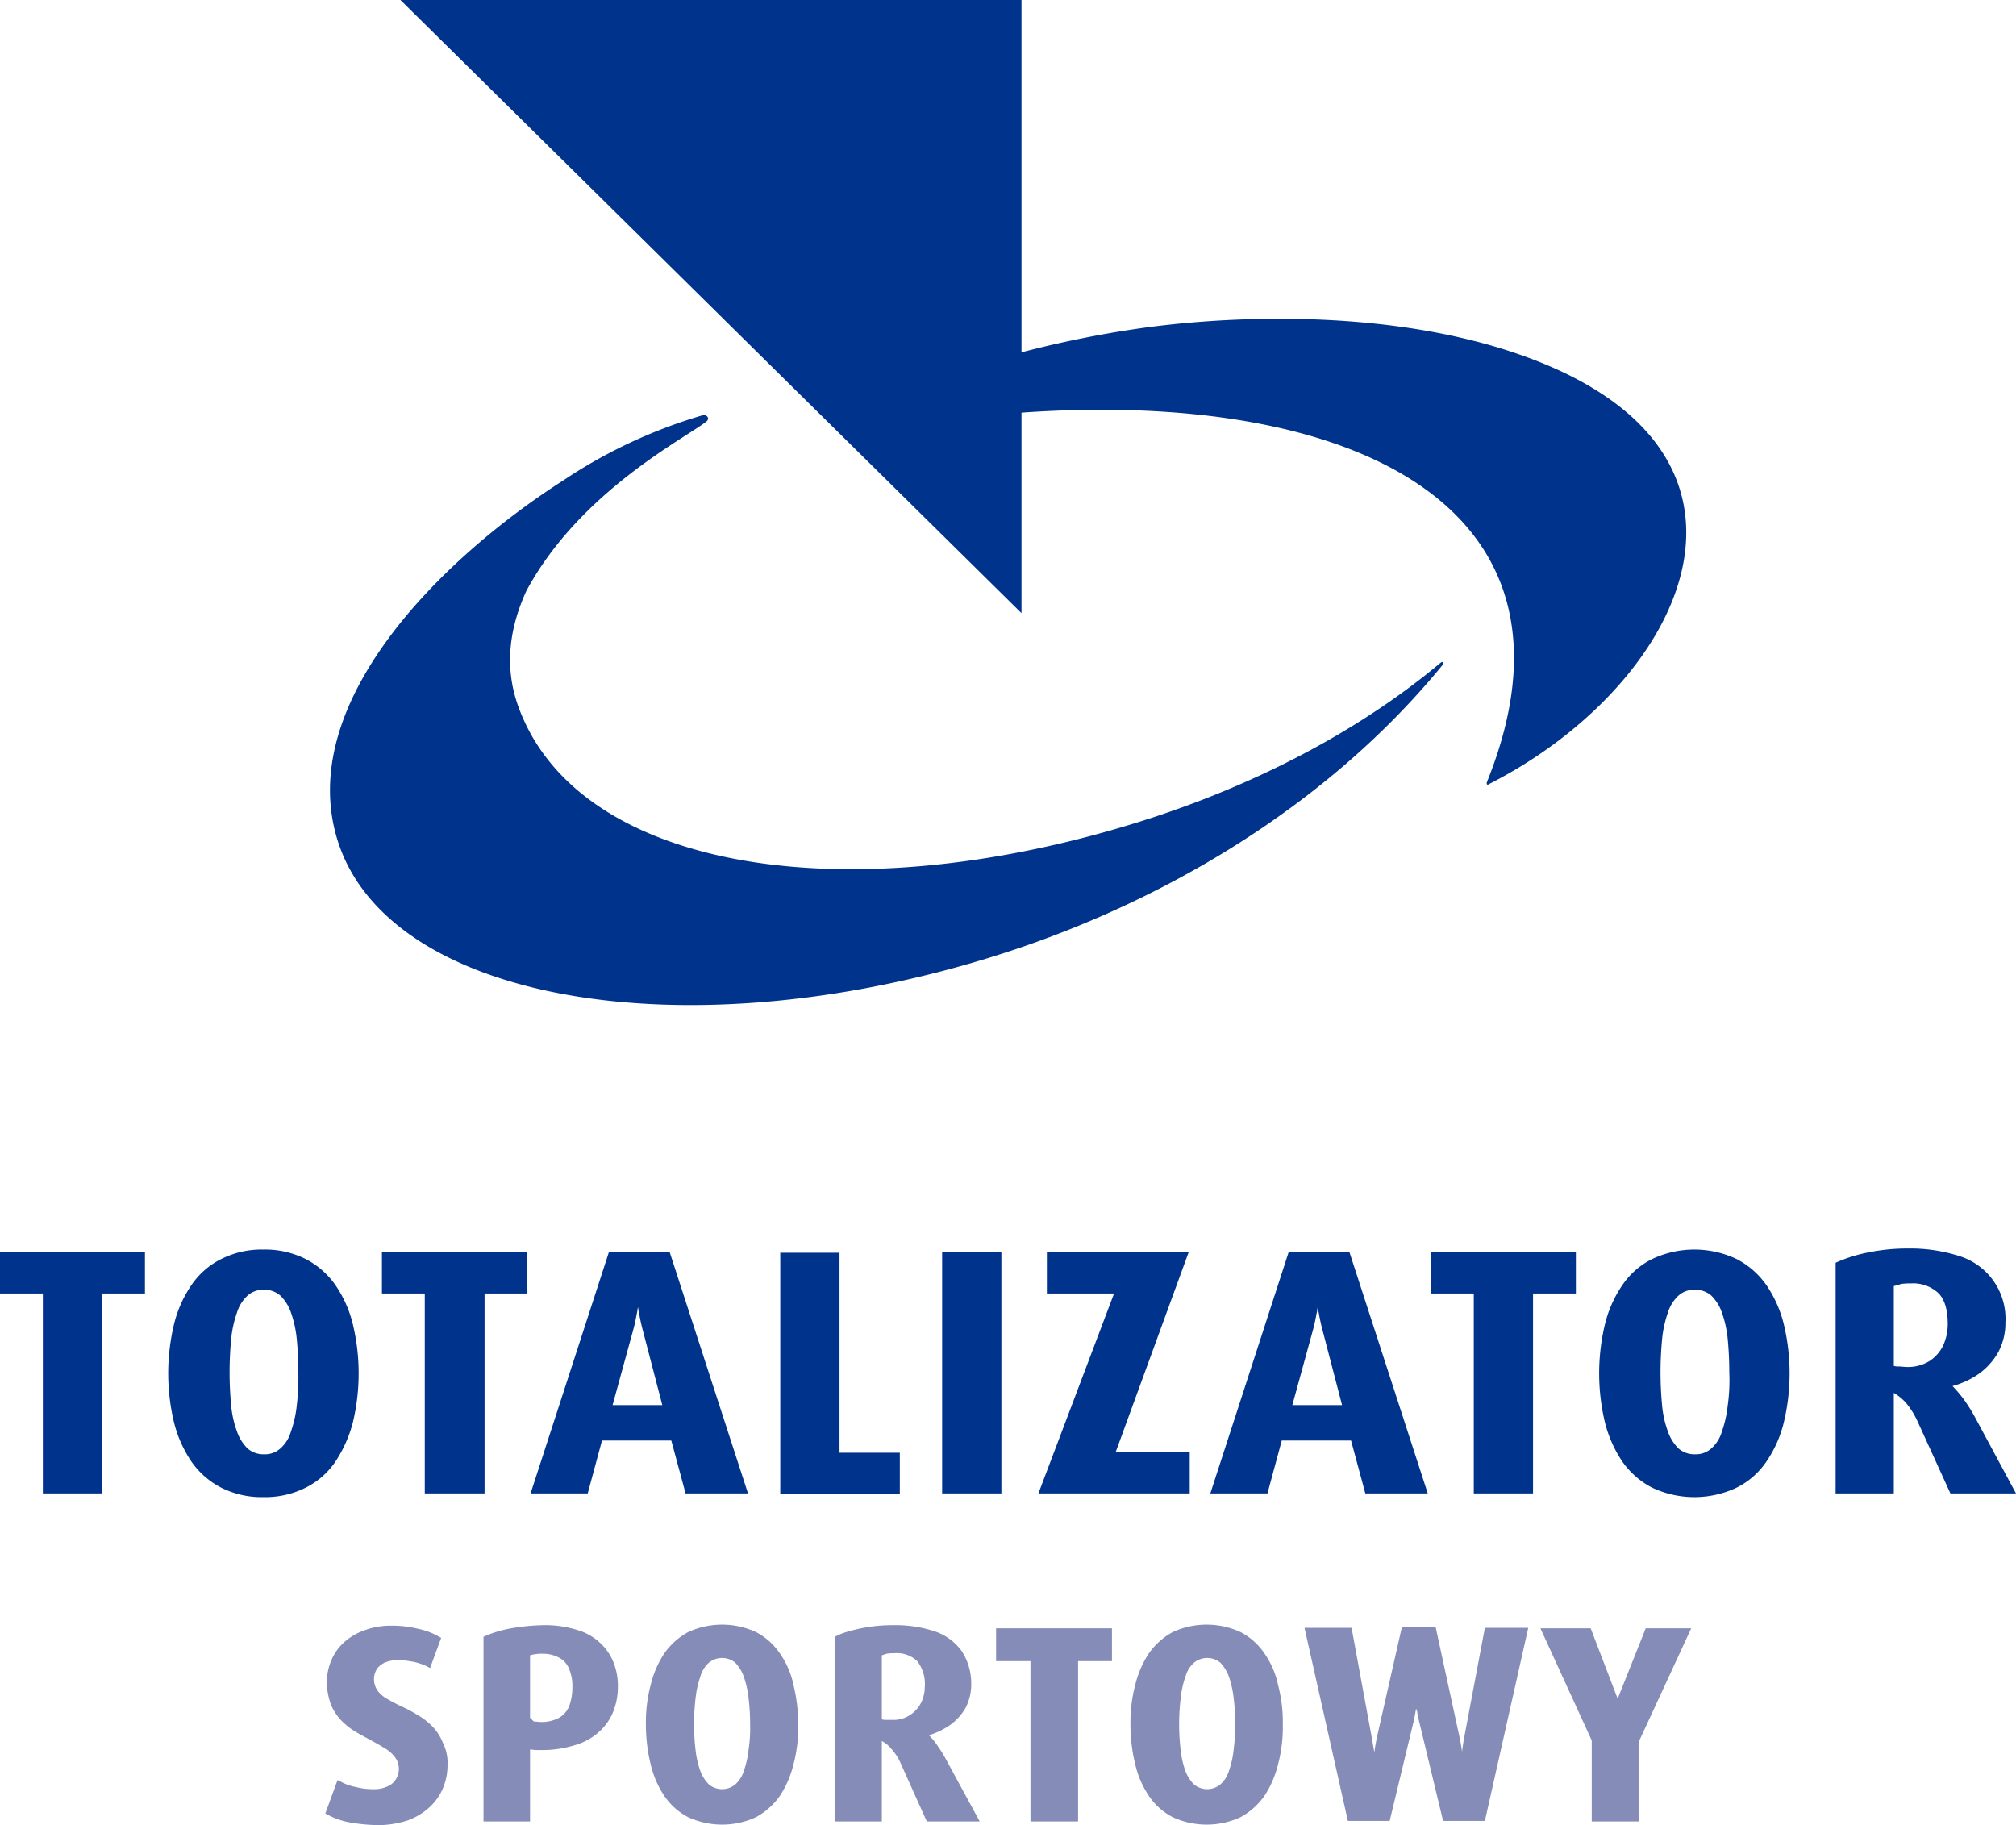
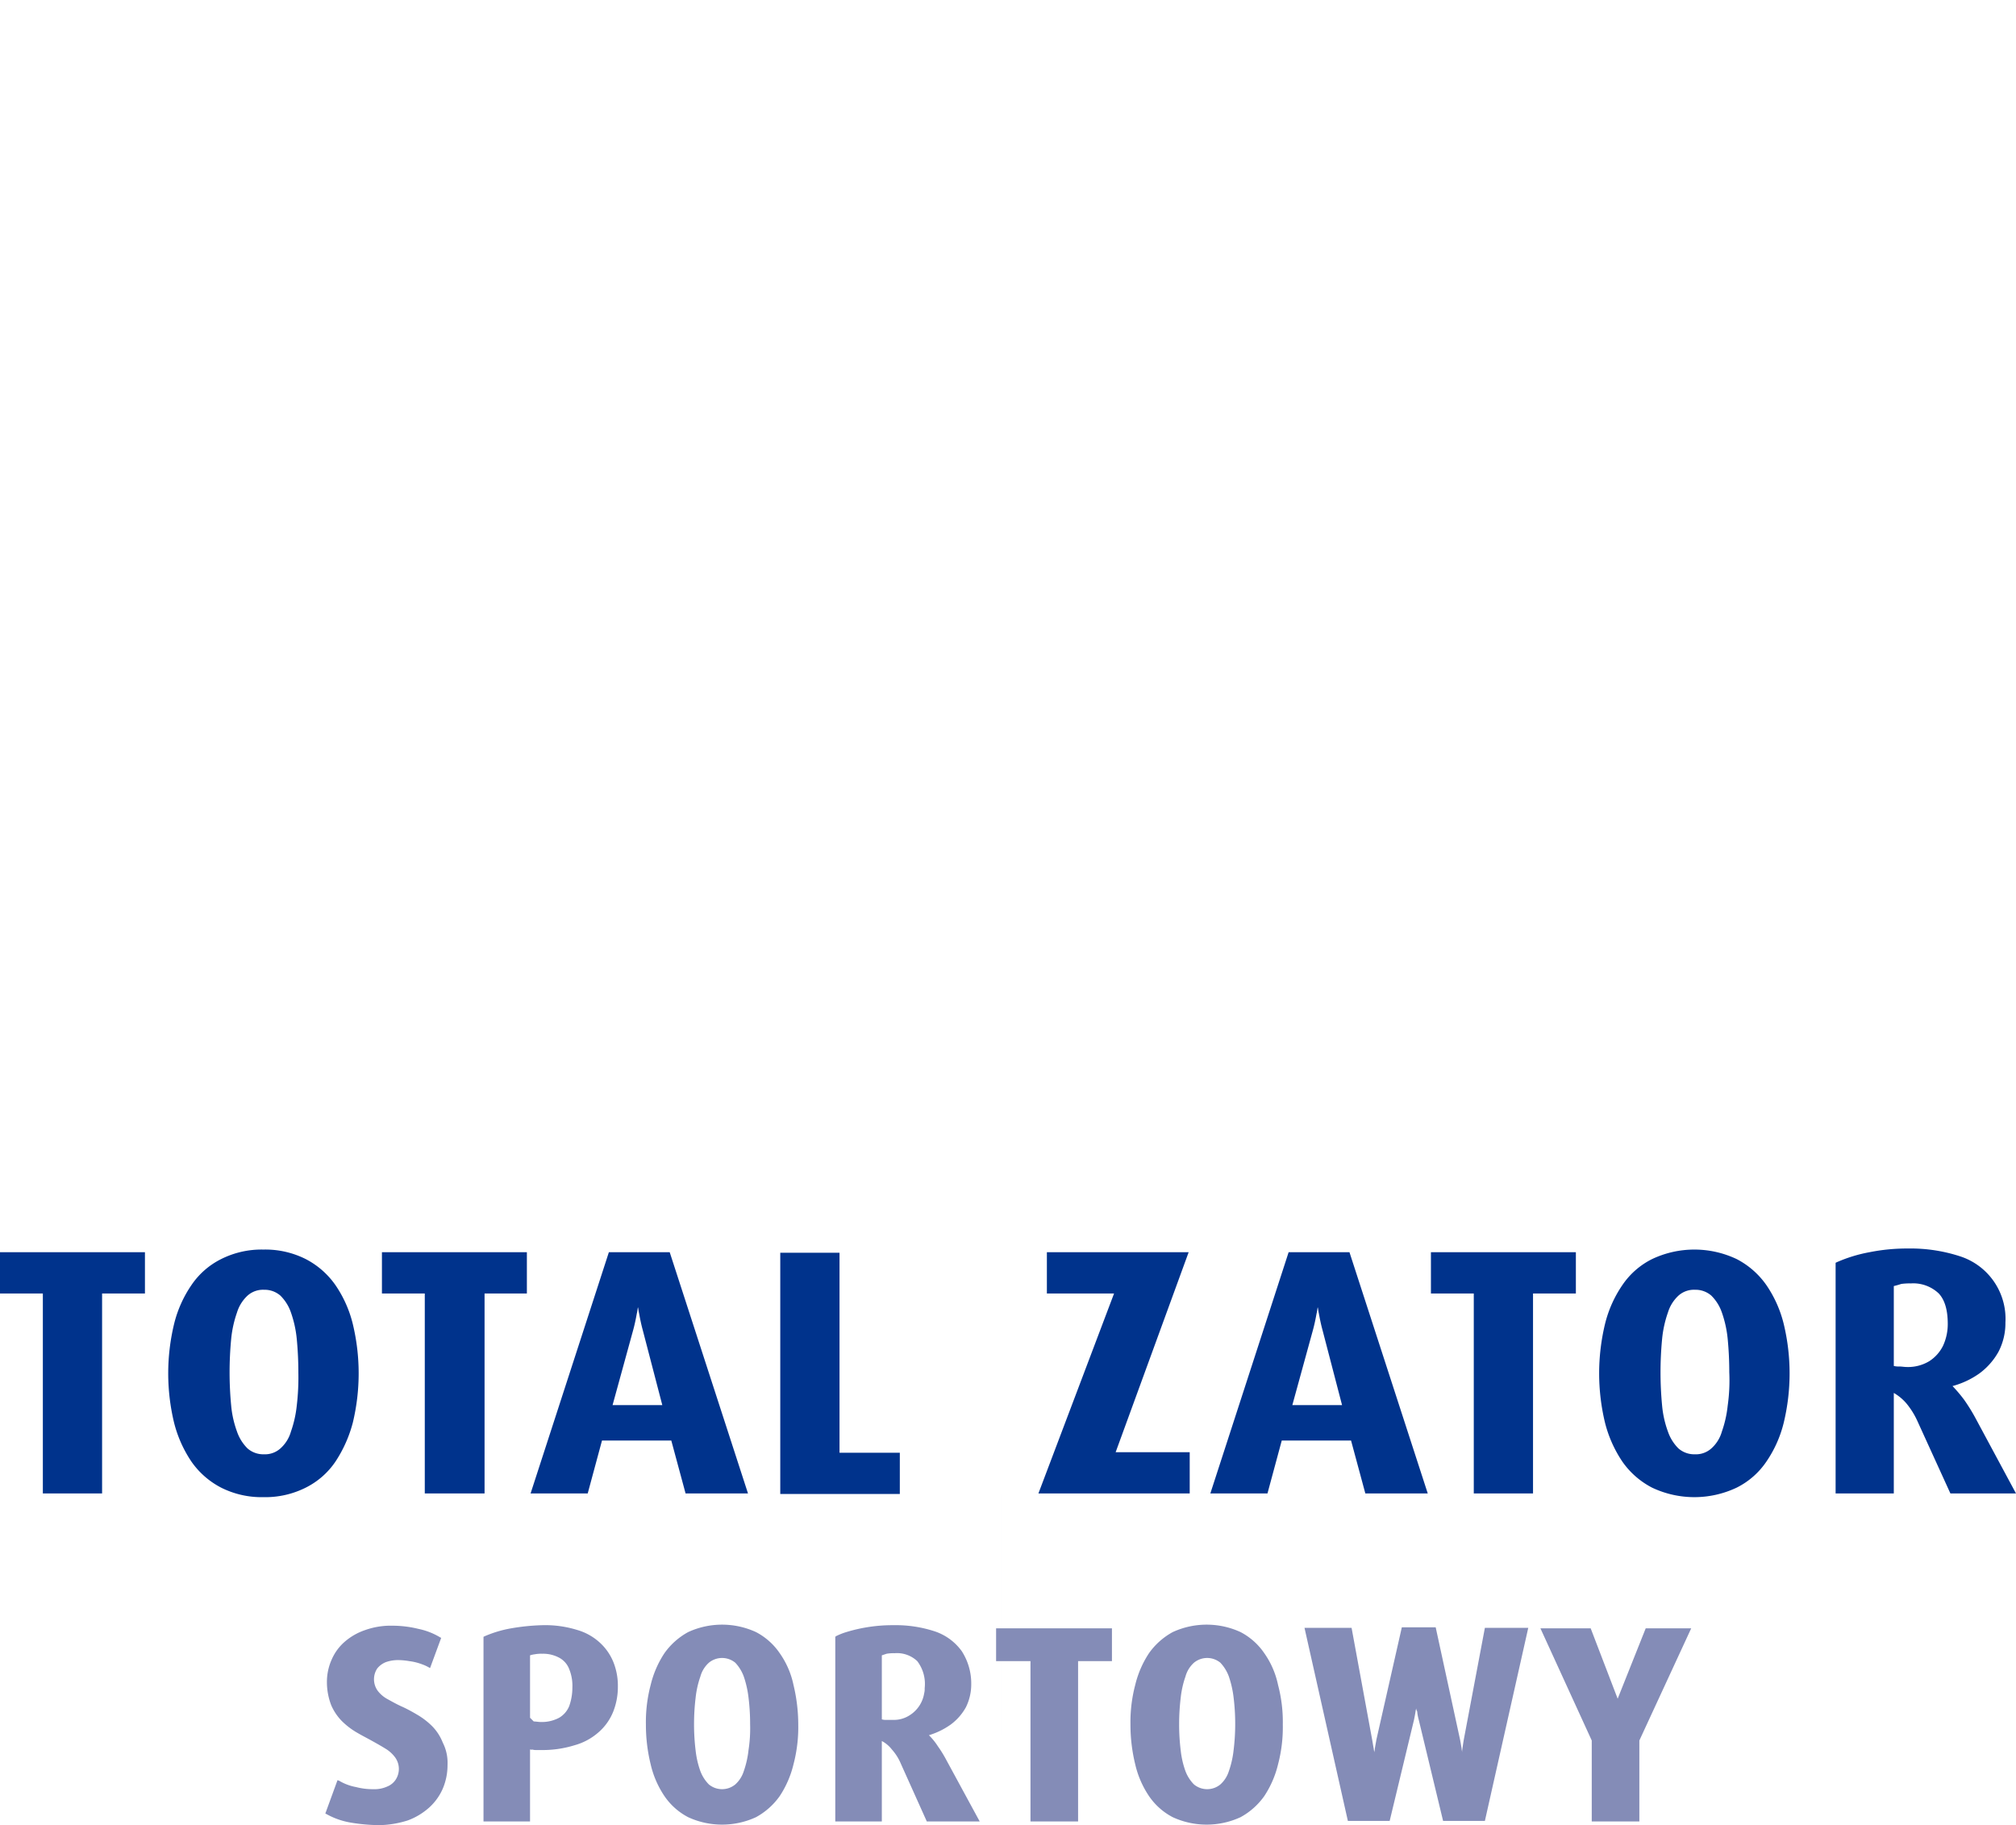
<svg xmlns="http://www.w3.org/2000/svg" id="Page_1" data-name="Page 1" viewBox="0 0 381.1 345">
  <defs>
    <style>.cls-1{fill:#00338c;}.cls-2{fill:#848cb7;}</style>
  </defs>
  <g id="Warstwa_1" data-name="Warstwa 1">
-     <path class="cls-1" d="M185.8,181.4c-58.1,17.5-112.7,7.4-122-22.6-8-25.8,19.4-53.1,42.7-68h0a95.87,95.87,0,0,1,26.3-12.3c.8-.2,1.5.6.7,1.2-3.9,3.1-23.9,13.2-34,32-3.1,6.8-4.3,14.2-1.5,21.9,11.4,31.4,63.5,39.3,119.7,21,21.7-7.1,40.4-17.4,54.6-29.3.5-.4.7,0,.4.4-22,26.9-54,45.8-86.9,55.7ZM193.1,0H75.7L193.1,115.9V78c62.8-4.4,108.9,17.9,88,69.8-.2.6.2.6.4.4,37.6-19.1,59.2-64.3,3-82.1-21.2-6.7-46.8-6.9-67.1-4.3a200.73,200.73,0,0,0-24.3,4.8V0Z" />
-     <path class="cls-1" d="M358,243.1v15.1a3.4,3.4,0,0,0,1,.1c.5,0,1,.1,1.5.1a7.77,7.77,0,0,0,4.2-1.1,7.29,7.29,0,0,0,2.6-2.9,9.78,9.78,0,0,0,.9-4.1c0-2-.3-4.3-1.7-5.8a7,7,0,0,0-5.3-1.9,10.87,10.87,0,0,0-1.8.1c-.6.2-1,.3-1.4.4Zm0,20.2h0v19H347V238.7l.2-.1a27.72,27.72,0,0,1,6.2-1.9,36.11,36.11,0,0,1,7.3-.7,30.11,30.11,0,0,1,9.9,1.5,12.41,12.41,0,0,1,8.5,12.5,11.72,11.72,0,0,1-1.3,5.5,12.86,12.86,0,0,1-3.6,4.1,15.92,15.92,0,0,1-5.1,2.4,27.46,27.46,0,0,1,2.2,2.6,34.47,34.47,0,0,1,2,3.2l7.8,14.5H368.7l-6.2-13.6a14.84,14.84,0,0,0-2.1-3.4,9.14,9.14,0,0,0-2.4-2Zm-31.1-3.9h0q0-3.15-.3-6.3a21.28,21.28,0,0,0-1.1-5,8.25,8.25,0,0,0-2-3.2,4.55,4.55,0,0,0-3.1-1.1,4.38,4.38,0,0,0-3.1,1.1,7.23,7.23,0,0,0-2,3.2,21.28,21.28,0,0,0-1.1,5q-.3,3.15-.3,6.3t.3,6.3a19.44,19.44,0,0,0,1.1,4.9,8.25,8.25,0,0,0,2,3.2,4.55,4.55,0,0,0,3.1,1.1,4.38,4.38,0,0,0,3.1-1.1,6.72,6.72,0,0,0,2-3.2,21.61,21.61,0,0,0,1.1-4.9,34,34,0,0,0,.3-6.3Zm7,16.9h0a14.67,14.67,0,0,1-5.6,4.9,18.68,18.68,0,0,1-16,0,15.55,15.55,0,0,1-5.6-4.9,23.35,23.35,0,0,1-3.3-7.4,39.86,39.86,0,0,1,0-18.6,22.4,22.4,0,0,1,3.3-7.4,14.67,14.67,0,0,1,5.6-4.9,18.68,18.68,0,0,1,16,0,15.55,15.55,0,0,1,5.6,4.9,22.4,22.4,0,0,1,3.3,7.4,39.86,39.86,0,0,1,0,18.6,22.4,22.4,0,0,1-3.3,7.4Zm-44.1-31.8h0v37.8H278.6V244.5h-8.1v-7.8h27.4v7.8Zm-36.1,21.1h0L250,251.4c-.3-1.1-.5-2.1-.7-3.2-.1-.4-.1-.7-.2-1.1-.1.4-.1.8-.2,1.1-.2,1.1-.4,2.1-.7,3.2l-3.9,14.2Zm1.7,6.7H242.3l-2.7,10H228.8l14.8-45.6h11.5l14.8,45.6H258.1l-2.7-10Zm-44.8-27.8H197.9v-7.8h26.8l-13.8,37.8h14v7.8H196.3l14.3-37.8Zm-21.3,37.8H178.1V236.7h11.2v45.6Zm-30.6-7.7h11.4v7.8H147.5V236.8h11.2v37.8Zm-33.5-9h0l-3.7-14.2c-.3-1.1-.5-2.1-.7-3.2-.1-.4-.1-.7-.2-1.1-.1.4-.1.8-.2,1.1-.2,1.1-.4,2.1-.7,3.2l-3.9,14.2Zm1.7,6.7H113.8l-2.7,10H100.3l14.8-45.6h11.5l14.8,45.6H129.6l-2.7-10ZM91.6,244.5h0v37.8H80.3V244.5H72.2v-7.8H99.6v7.8ZM56.4,259.4h0q0-3.15-.3-6.3a21.28,21.28,0,0,0-1.1-5,8.25,8.25,0,0,0-2-3.2,4.55,4.55,0,0,0-3.1-1.1,4.38,4.38,0,0,0-3.1,1.1,7.23,7.23,0,0,0-2,3.2,21.28,21.28,0,0,0-1.1,5q-.3,3.15-.3,6.3t.3,6.3a19.44,19.44,0,0,0,1.1,4.9,8.25,8.25,0,0,0,2,3.2,4.55,4.55,0,0,0,3.1,1.1,4.38,4.38,0,0,0,3.1-1.1,6.72,6.72,0,0,0,2-3.2,21.61,21.61,0,0,0,1.1-4.9,45.73,45.73,0,0,0,.3-6.3Zm7,16.9h0a14.67,14.67,0,0,1-5.6,4.9,17,17,0,0,1-8,1.8,17,17,0,0,1-8-1.8,15.55,15.55,0,0,1-5.6-4.9,23.35,23.35,0,0,1-3.3-7.4,39.86,39.86,0,0,1,0-18.6,22.4,22.4,0,0,1,3.3-7.4,14.67,14.67,0,0,1,5.6-4.9,17,17,0,0,1,8-1.8,17,17,0,0,1,8,1.8,15.55,15.55,0,0,1,5.6,4.9,22.4,22.4,0,0,1,3.3,7.4,39.86,39.86,0,0,1,0,18.6,24.66,24.66,0,0,1-3.3,7.4ZM19.3,244.5h0v37.8H8.1V244.5H0v-7.8H27.4v7.8Z" />
+     <path class="cls-1" d="M358,243.1v15.1a3.4,3.4,0,0,0,1,.1c.5,0,1,.1,1.5.1a7.77,7.77,0,0,0,4.2-1.1,7.29,7.29,0,0,0,2.6-2.9,9.78,9.78,0,0,0,.9-4.1c0-2-.3-4.3-1.7-5.8a7,7,0,0,0-5.3-1.9,10.87,10.87,0,0,0-1.8.1c-.6.2-1,.3-1.4.4Zm0,20.2h0v19H347V238.7l.2-.1a27.72,27.72,0,0,1,6.2-1.9,36.11,36.11,0,0,1,7.3-.7,30.11,30.11,0,0,1,9.9,1.5,12.41,12.41,0,0,1,8.5,12.5,11.72,11.72,0,0,1-1.3,5.5,12.86,12.86,0,0,1-3.6,4.1,15.92,15.92,0,0,1-5.1,2.4,27.46,27.46,0,0,1,2.2,2.6,34.47,34.47,0,0,1,2,3.2l7.8,14.5H368.7l-6.2-13.6a14.84,14.84,0,0,0-2.1-3.4,9.14,9.14,0,0,0-2.4-2Zm-31.1-3.9h0q0-3.15-.3-6.3a21.28,21.28,0,0,0-1.1-5,8.25,8.25,0,0,0-2-3.2,4.55,4.55,0,0,0-3.1-1.1,4.38,4.38,0,0,0-3.1,1.1,7.23,7.23,0,0,0-2,3.2,21.28,21.28,0,0,0-1.1,5q-.3,3.15-.3,6.3t.3,6.3a19.44,19.44,0,0,0,1.1,4.9,8.25,8.25,0,0,0,2,3.2,4.55,4.55,0,0,0,3.1,1.1,4.38,4.38,0,0,0,3.1-1.1,6.72,6.72,0,0,0,2-3.2,21.61,21.61,0,0,0,1.1-4.9,34,34,0,0,0,.3-6.3Zm7,16.9h0a14.67,14.67,0,0,1-5.6,4.9,18.68,18.68,0,0,1-16,0,15.55,15.55,0,0,1-5.6-4.9,23.35,23.35,0,0,1-3.3-7.4,39.86,39.86,0,0,1,0-18.6,22.4,22.4,0,0,1,3.3-7.4,14.67,14.67,0,0,1,5.6-4.9,18.68,18.68,0,0,1,16,0,15.55,15.55,0,0,1,5.6,4.9,22.4,22.4,0,0,1,3.3,7.4,39.86,39.86,0,0,1,0,18.6,22.4,22.4,0,0,1-3.3,7.4Zm-44.1-31.8h0v37.8H278.6V244.5h-8.1v-7.8h27.4v7.8Zm-36.1,21.1h0L250,251.4c-.3-1.1-.5-2.1-.7-3.2-.1-.4-.1-.7-.2-1.1-.1.4-.1.8-.2,1.1-.2,1.1-.4,2.1-.7,3.2l-3.9,14.2Zm1.7,6.7H242.3l-2.7,10H228.8l14.8-45.6h11.5l14.8,45.6H258.1l-2.7-10Zm-44.8-27.8H197.9v-7.8h26.8l-13.8,37.8h14v7.8H196.3l14.3-37.8Zm-21.3,37.8H178.1h11.2v45.6Zm-30.6-7.7h11.4v7.8H147.5V236.8h11.2v37.8Zm-33.5-9h0l-3.7-14.2c-.3-1.1-.5-2.1-.7-3.2-.1-.4-.1-.7-.2-1.1-.1.4-.1.8-.2,1.1-.2,1.1-.4,2.1-.7,3.2l-3.9,14.2Zm1.7,6.7H113.8l-2.7,10H100.3l14.8-45.6h11.5l14.8,45.6H129.6l-2.7-10ZM91.6,244.5h0v37.8H80.3V244.5H72.2v-7.8H99.6v7.8ZM56.4,259.4h0q0-3.15-.3-6.3a21.28,21.28,0,0,0-1.1-5,8.25,8.25,0,0,0-2-3.2,4.55,4.55,0,0,0-3.1-1.1,4.38,4.38,0,0,0-3.1,1.1,7.23,7.23,0,0,0-2,3.2,21.28,21.28,0,0,0-1.1,5q-.3,3.15-.3,6.3t.3,6.3a19.44,19.44,0,0,0,1.1,4.9,8.25,8.25,0,0,0,2,3.2,4.55,4.55,0,0,0,3.1,1.1,4.38,4.38,0,0,0,3.1-1.1,6.72,6.72,0,0,0,2-3.2,21.61,21.61,0,0,0,1.1-4.9,45.73,45.73,0,0,0,.3-6.3Zm7,16.9h0a14.67,14.67,0,0,1-5.6,4.9,17,17,0,0,1-8,1.8,17,17,0,0,1-8-1.8,15.55,15.55,0,0,1-5.6-4.9,23.35,23.35,0,0,1-3.3-7.4,39.86,39.86,0,0,1,0-18.6,22.4,22.4,0,0,1,3.3-7.4,14.67,14.67,0,0,1,5.6-4.9,17,17,0,0,1,8-1.8,17,17,0,0,1,8,1.8,15.55,15.55,0,0,1,5.6,4.9,22.4,22.4,0,0,1,3.3,7.4,39.86,39.86,0,0,1,0,18.6,24.66,24.66,0,0,1-3.3,7.4ZM19.3,244.5h0v37.8H8.1V244.5H0v-7.8H27.4v7.8Z" />
    <path class="cls-2" d="M309.9,329v15.3h-9V329l-9.7-21.2h9.5l5.1,13.3,5.3-13.3h8.6L309.9,329Zm-42.2-6.1h0c0,.2-.1.4-.1.6-.1.6-.2,1.1-.3,1.6l-4.6,19.1h-7.9l-8.2-36.5h8.9l3.9,21.2c.1.6.2,1.2.3,1.7,0,.2.1.5.1.7,0-.3.1-.5.1-.8.1-.6.2-1.1.3-1.7l4.8-21.2h6.4l4.6,21.2c.1.5.2,1.1.3,1.7,0,.3.1.5.1.8v-.4c.1-.7.2-1.4.3-2l4-21.2h8.2l-8.2,36.5h-7.9l-4.6-19.1a9,9,0,0,1-.3-1.6,1.42,1.42,0,0,1-.2-.6Zm-34.2,3h0a40.7,40.7,0,0,0-.3-5,19.2,19.2,0,0,0-.9-4,7.6,7.6,0,0,0-1.6-2.6,3.92,3.92,0,0,0-5,0,5.44,5.44,0,0,0-1.6,2.6,17.87,17.87,0,0,0-.9,4,41.93,41.93,0,0,0-.3,5,40.7,40.7,0,0,0,.3,5,17,17,0,0,0,.9,3.9,7.16,7.16,0,0,0,1.6,2.5,3.92,3.92,0,0,0,5,0,5.65,5.65,0,0,0,1.6-2.5,17.87,17.87,0,0,0,.9-4,40.28,40.28,0,0,0,.3-4.9Zm9,.1h0a27.49,27.49,0,0,1-.9,7.5,18.86,18.86,0,0,1-2.6,6,13.28,13.28,0,0,1-4.5,4,15.33,15.33,0,0,1-12.8,0,12.31,12.31,0,0,1-4.5-4,17.94,17.94,0,0,1-2.6-6,31.42,31.42,0,0,1-.9-7.5,27.49,27.49,0,0,1,.9-7.5,18.86,18.86,0,0,1,2.6-6,13.28,13.28,0,0,1,4.5-4,15.33,15.33,0,0,1,12.8,0,12.31,12.31,0,0,1,4.5,4,16.13,16.13,0,0,1,2.6,6,27.49,27.49,0,0,1,.9,7.5Zm-38.7-12h0v30.3h-9V314h-6.5v-6.2h21.9V314Zm-37.1-1.1h0V325a2.2,2.2,0,0,0,.8.1h1.2a5.49,5.49,0,0,0,3.3-.9,6,6,0,0,0,2.7-4.1,3.4,3.4,0,0,0,.1-1,7.11,7.11,0,0,0-1.4-5.1,5.57,5.57,0,0,0-4.3-1.5,7.57,7.57,0,0,0-1.5.1l-.9.3Zm0,16.2h0v15.2h-8.8V309.4l.1-.1a11.92,11.92,0,0,1,2-.8,30,30,0,0,1,8.9-1.3,23.69,23.69,0,0,1,7.9,1.2,10.32,10.32,0,0,1,5,3.7,11.23,11.23,0,0,1,1.8,6.2,9.76,9.76,0,0,1-1,4.4,10.18,10.18,0,0,1-2.9,3.3,14.22,14.22,0,0,1-4.1,2,12,12,0,0,1,1.7,2.1,22.61,22.61,0,0,1,1.6,2.6l6.3,11.6h-10l-4.9-10.9a9.48,9.48,0,0,0-1.7-2.7,5.81,5.81,0,0,0-1.9-1.6Zm-24.9-3.2h0a40.7,40.7,0,0,0-.3-5,19.2,19.2,0,0,0-.9-4,7.6,7.6,0,0,0-1.6-2.6,3.92,3.92,0,0,0-5,0,5.44,5.44,0,0,0-1.6,2.6,17.87,17.87,0,0,0-.9,4,41.93,41.93,0,0,0-.3,5,40.7,40.7,0,0,0,.3,5,17,17,0,0,0,.9,3.9,7.16,7.16,0,0,0,1.6,2.5,3.92,3.92,0,0,0,5,0,5.65,5.65,0,0,0,1.6-2.5,17.87,17.87,0,0,0,.9-4,26.88,26.88,0,0,0,.3-4.9Zm9.1.1h0a27.49,27.49,0,0,1-.9,7.5,18.86,18.86,0,0,1-2.6,6,13.28,13.28,0,0,1-4.5,4,15.33,15.33,0,0,1-12.8,0,12.31,12.31,0,0,1-4.5-4,17.94,17.94,0,0,1-2.6-6,31.42,31.42,0,0,1-.9-7.5,27.49,27.49,0,0,1,.9-7.5,18.86,18.86,0,0,1,2.6-6,13.28,13.28,0,0,1,4.5-4,15.33,15.33,0,0,1,12.8,0,12.31,12.31,0,0,1,4.5,4,16.13,16.13,0,0,1,2.6,6,32,32,0,0,1,.9,7.5Zm-50.7-13.1h0v11.8l.7.7c.4,0,.9.1,1.3.1a6.94,6.94,0,0,0,3.5-.8,4.52,4.52,0,0,0,1.9-2.2,10.3,10.3,0,0,0,.6-3.5,8.34,8.34,0,0,0-.6-3.5,4.1,4.1,0,0,0-1.8-2.1,6.45,6.45,0,0,0-3.3-.8,6.6,6.6,0,0,0-1.4.1,5.07,5.07,0,0,0-.9.2Zm0,17.8h0v13.6H91.4V309.4l.2-.1a22.13,22.13,0,0,1,5-1.5,40.66,40.66,0,0,1,6-.6,20.43,20.43,0,0,1,6.5.9,10.74,10.74,0,0,1,4.4,2.5,10.12,10.12,0,0,1,2.5,3.7,12.06,12.06,0,0,1,.8,4.6,12.67,12.67,0,0,1-.9,4.7,10.18,10.18,0,0,1-2.7,3.8,11.49,11.49,0,0,1-4.6,2.5,20.43,20.43,0,0,1-6.5.9h-.7a2.2,2.2,0,0,1-.8-.1c-.1.1-.2,0-.4,0Zm-15.6,2.9h0a11.3,11.3,0,0,1-.9,4.5,10.4,10.4,0,0,1-2.6,3.6,12.55,12.55,0,0,1-4,2.4,19,19,0,0,1-5.3.9,34.3,34.3,0,0,1-5.6-.5,14.23,14.23,0,0,1-4.5-1.6l-.2-.1,2.3-6.3.3.1a9.58,9.58,0,0,0,3.2,1.2,12.42,12.42,0,0,0,3.3.4,5.75,5.75,0,0,0,2.6-.5,3.44,3.44,0,0,0,1.6-1.3,3.72,3.72,0,0,0-.1-4.2,6.27,6.27,0,0,0-1.9-1.7c-.8-.5-1.7-1-2.6-1.5s-1.9-1-2.9-1.6a14,14,0,0,1-2.7-2.1,9.85,9.85,0,0,1-2-3,12.17,12.17,0,0,1-.8-4.3,10.36,10.36,0,0,1,.9-4.3,9.4,9.4,0,0,1,2.5-3.4,11.58,11.58,0,0,1,3.9-2.2,14.36,14.36,0,0,1,5.1-.8,20.53,20.53,0,0,1,4.9.6,13,13,0,0,1,4.1,1.6l.2.1-2.1,5.7-.2-.1a7.54,7.54,0,0,0-1.3-.6,10.55,10.55,0,0,0-2.4-.6,13.55,13.55,0,0,0-2-.2,6.9,6.9,0,0,0-2.5.4,4,4,0,0,0-1.6,1.2,3.72,3.72,0,0,0,.1,4.2,5.81,5.81,0,0,0,1.9,1.6c.9.5,1.8,1,2.7,1.4s2,1,3,1.6a14,14,0,0,1,2.7,2.1,9.19,9.19,0,0,1,2,3.1,8.36,8.36,0,0,1,.9,4.2Z" />
  </g>
</svg>